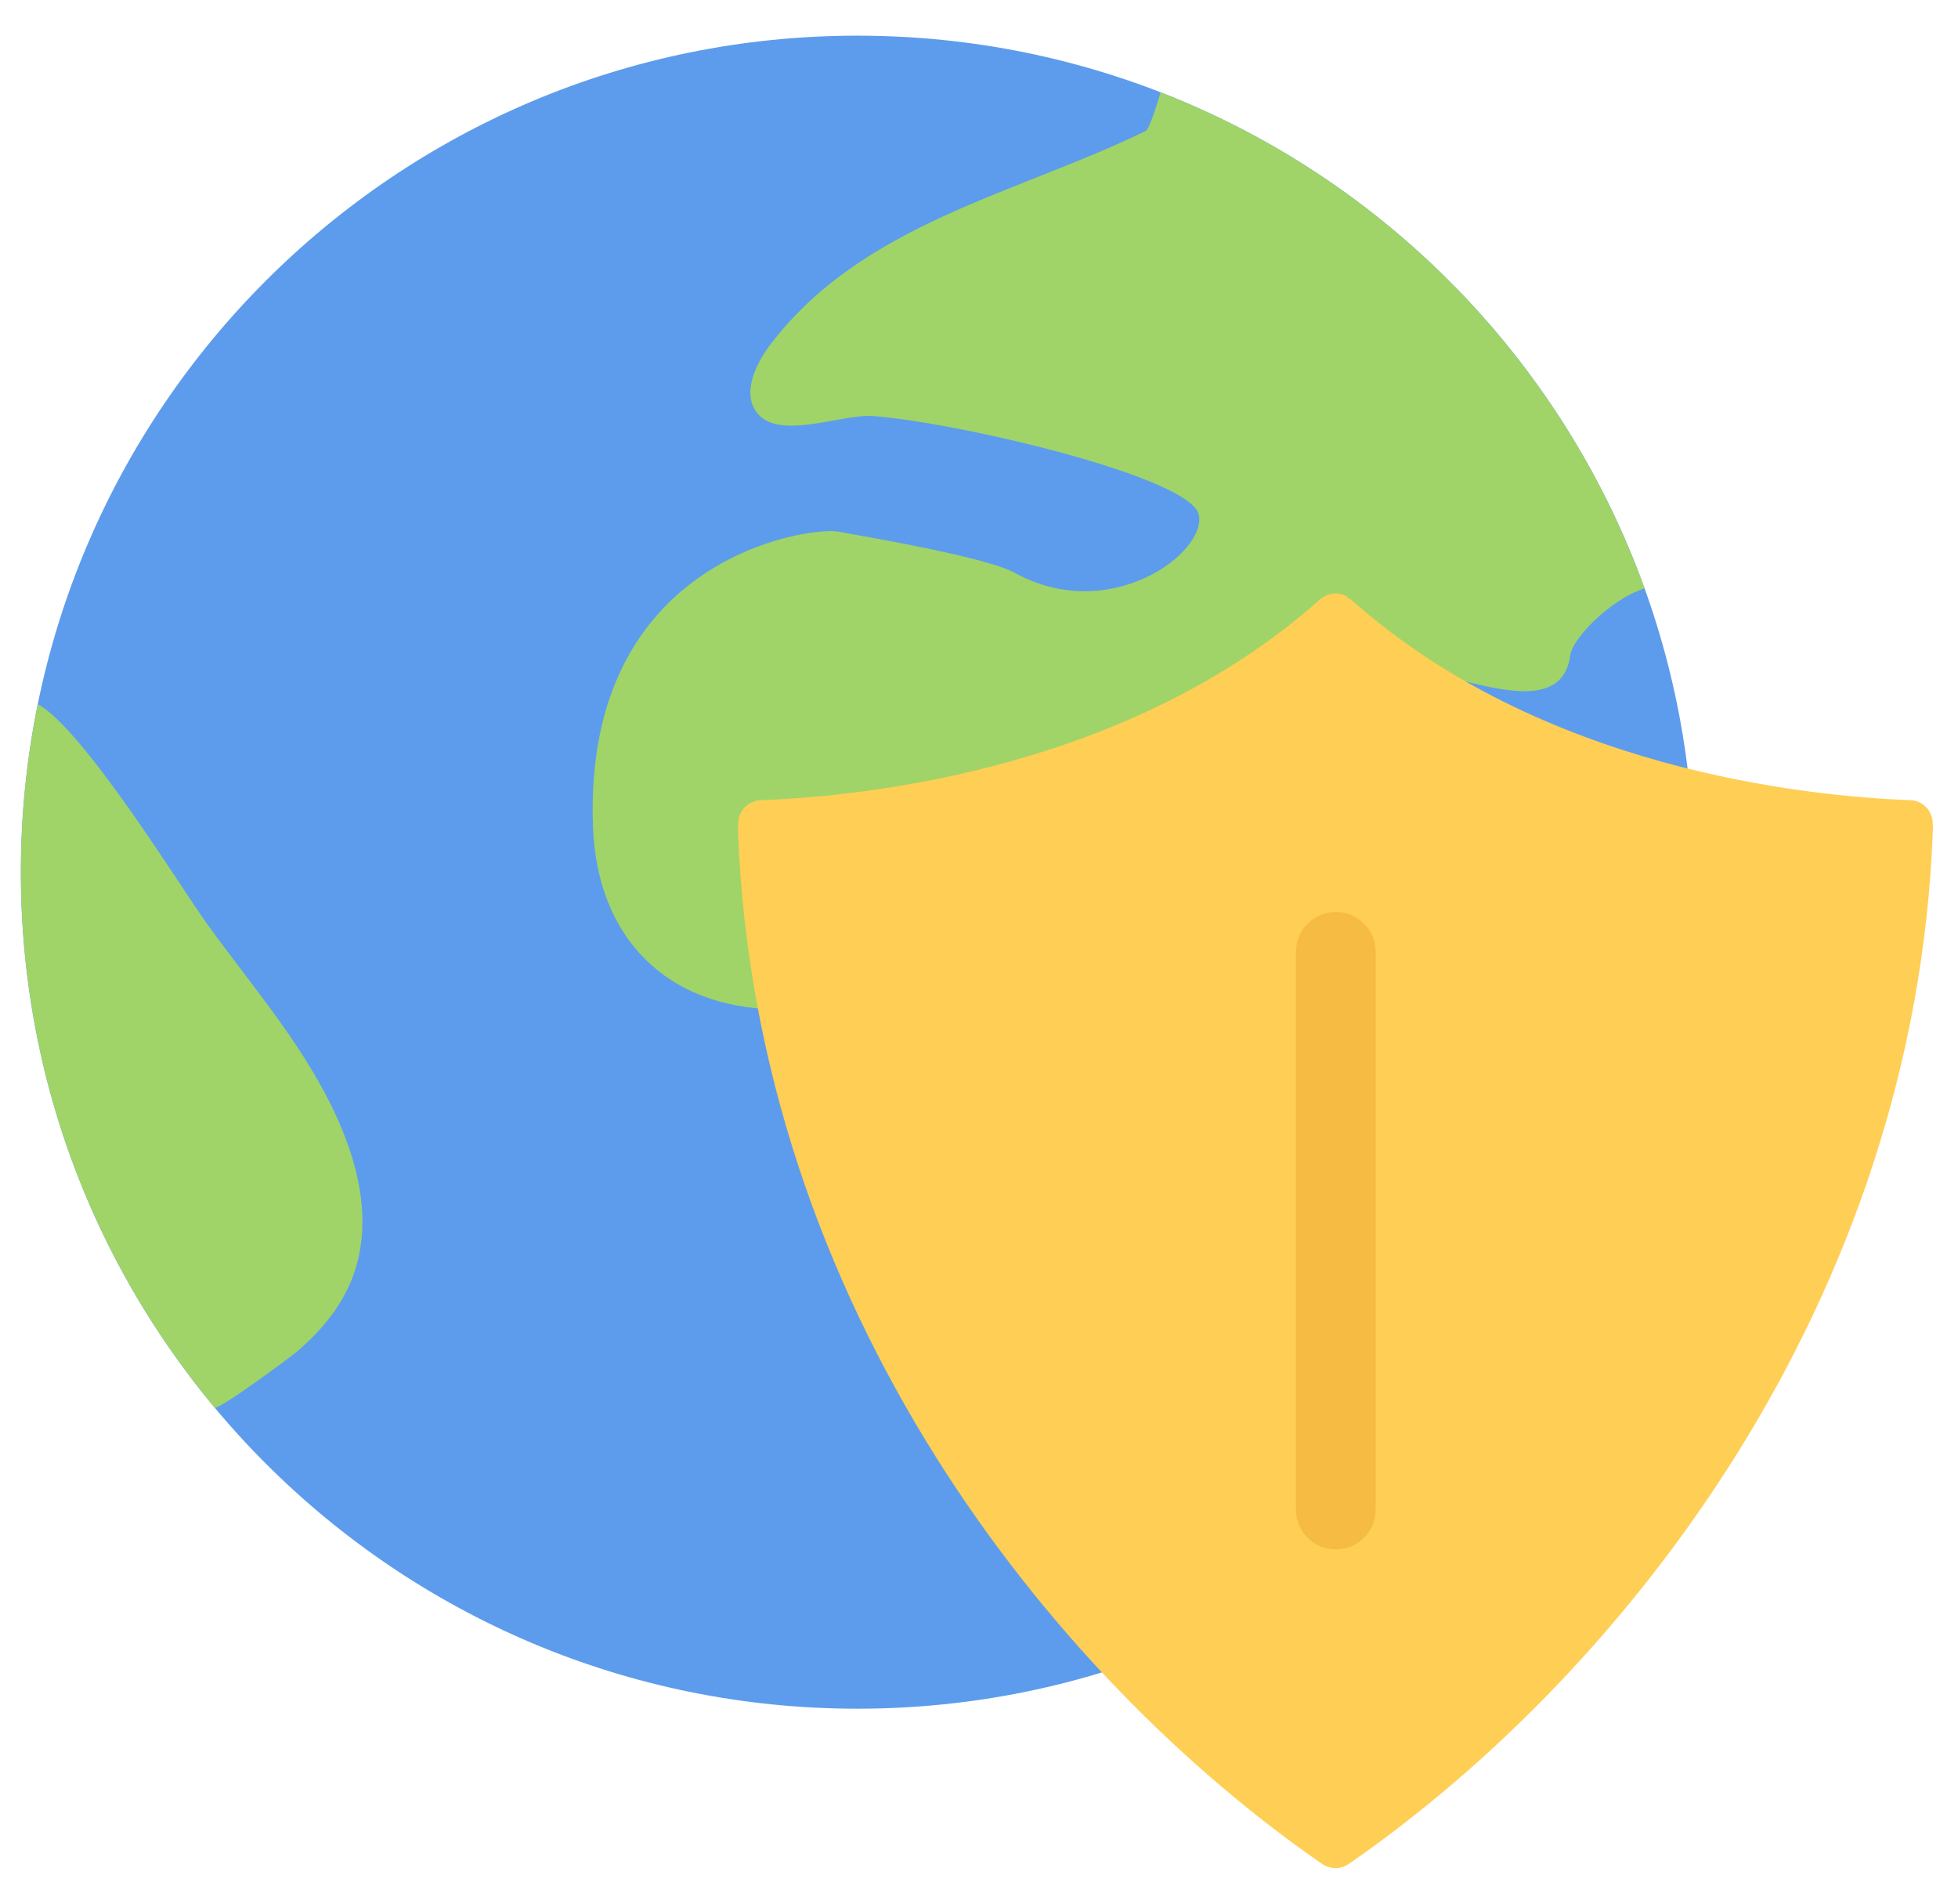
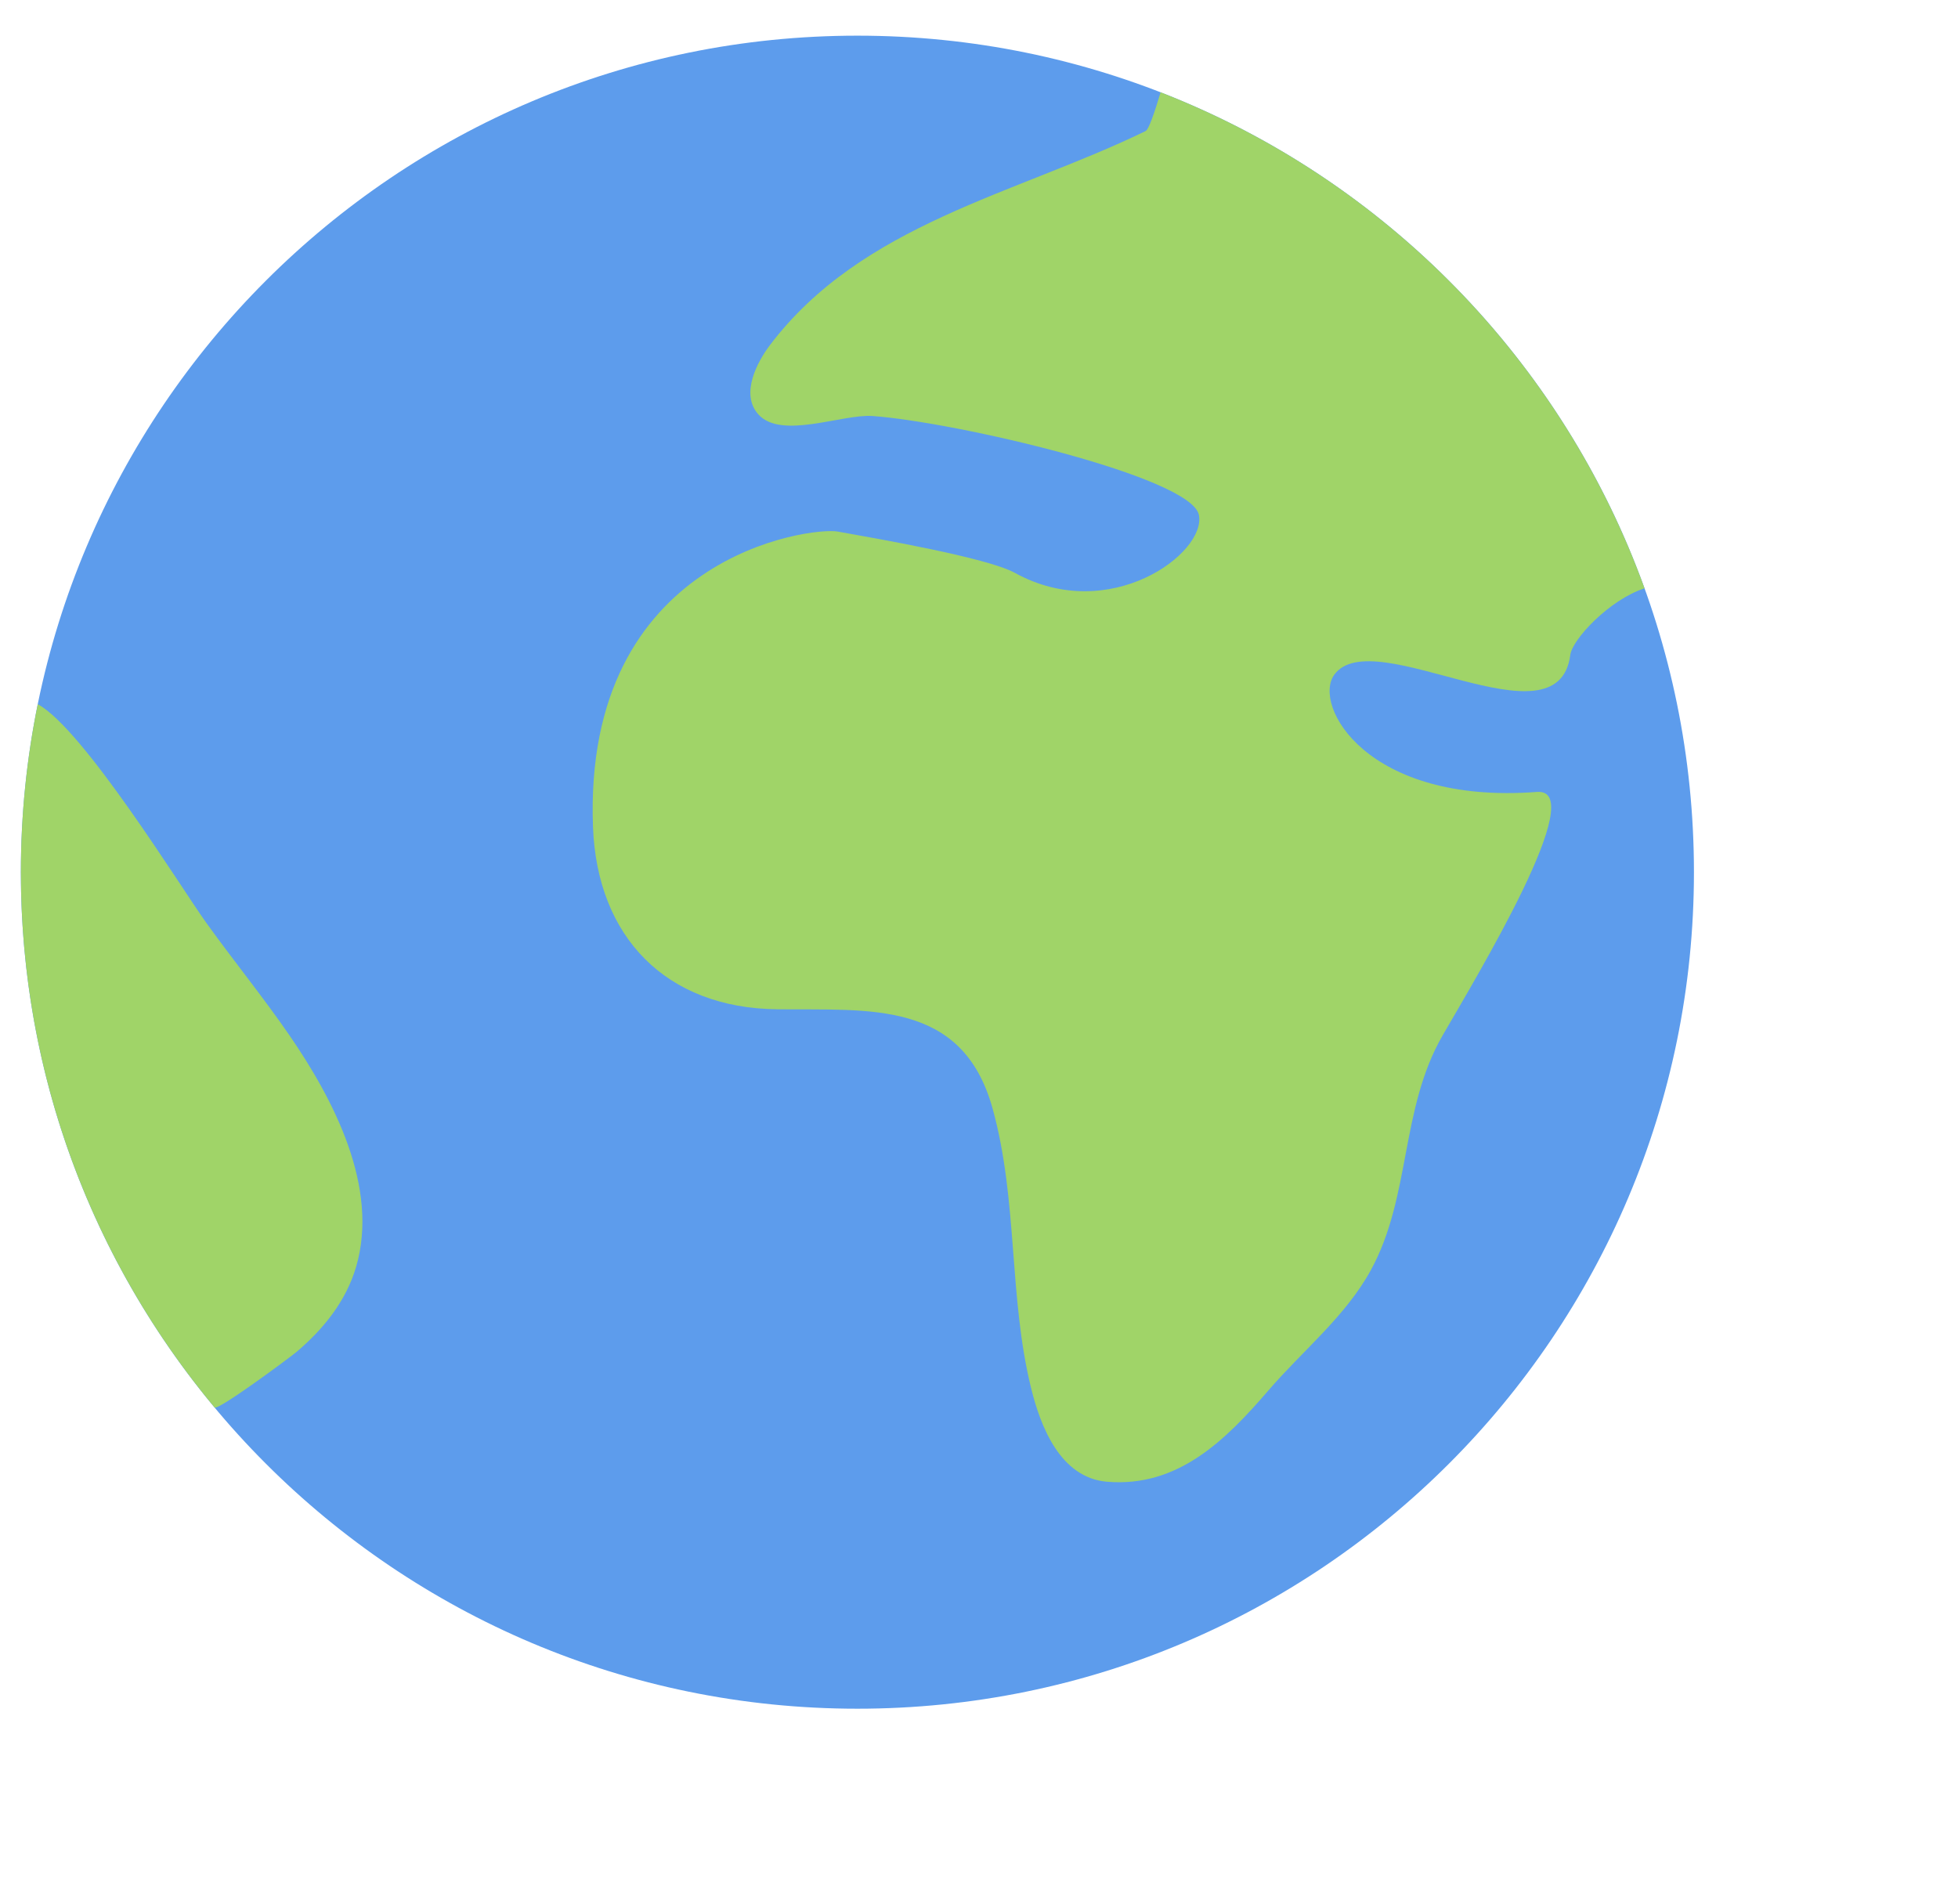
<svg xmlns="http://www.w3.org/2000/svg" width="469" height="456" viewBox="0 0 469 456" fill="none">
  <g clip-path="url(#clip0_4947_113)">
    <path d="M405.75 208.904C405.75 319.574 316.046 409.279 205.375 409.279C94.712 409.279 5 319.574 5 208.904C5 98.248 94.712 8.543 205.375 8.543C316.046 8.543 405.75 98.248 405.75 208.904Z" fill="#5D9CEC" />
    <path d="M368.152 189.686C327.339 192.789 314.256 168.874 319.623 161.578C328.932 148.901 373.198 179.665 376.133 156.867C376.622 153.108 385.511 143.645 393.911 140.92C374.273 86.507 331.783 43.038 278 22.115C276.476 27.161 275.162 31.018 274.394 31.396C243.274 46.533 206.507 53.55 184.444 82.636C181.348 86.716 177.253 94.433 181.684 99.296C187.163 105.334 201.796 99.128 209.002 99.646C228.982 101.085 285.352 114.21 287.169 123.337C289.013 132.478 265.784 149.74 243.093 137.216C236.411 133.541 209.722 128.956 200.651 127.321C194.32 126.175 139.6 133.051 142.039 198.087C143.031 224.461 159.524 241.444 186.137 241.75C208.2 242.002 230.535 239.417 237.761 265.54C243.883 287.679 241.556 310.602 247.014 332.629C249.208 341.491 253.877 353.93 265.114 354.909C282.138 356.362 293.6 344.929 303.83 333.035C311.979 323.558 322.28 315.326 328.36 304.228C338.004 286.616 335.362 265.651 345.552 248.012C353.769 233.769 381.038 188.707 368.152 189.686Z" fill="#A0D468" />
    <path d="M69.302 247.941C63.026 238.828 55.842 229.995 49.391 221.008C43.381 212.636 19.921 174.534 9.046 168.678C6.397 181.676 5 195.136 5 208.903C5 257.683 22.429 302.367 51.389 337.114C52.13 338.009 69.539 325.08 71.076 323.78C77.499 318.316 82.887 311.649 85.291 303.458C90.91 284.351 79.868 263.302 69.302 247.941Z" fill="#A0D468" />
-     <path d="M463 198.197L462.945 197.232C462.945 194.171 460.457 191.669 457.423 191.656C432.25 190.706 369.103 184.136 323.663 143.644L322.754 143.142L322.782 142.974C321.915 142.429 320.881 142.135 319.847 142.121C318.533 142.135 317.191 142.666 316.157 143.589C270.676 184.135 207.5 190.705 182.46 191.655C179.294 191.669 176.827 194.17 176.806 197.231L176.75 198.657C180.915 312.919 251.695 401.548 316.744 446.498C318.617 447.77 321.133 447.77 322.992 446.498L323.886 445.897C388.782 400.696 459.059 312.151 463 198.197Z" fill="#FFCE54" />
-     <path d="M329.52 227.998C329.52 222.728 325.243 218.451 319.973 218.451C314.704 218.451 310.427 222.728 310.427 227.998V361.576C310.427 366.846 314.704 371.123 319.973 371.123C325.243 371.123 329.52 366.846 329.52 361.576V227.998Z" fill="#F6BB42" />
  </g>
  <defs>
    <clipPath id="clip0_4947_113">
      <rect width="468.75" height="455.625" fill="white" />
    </clipPath>
  </defs>
</svg>